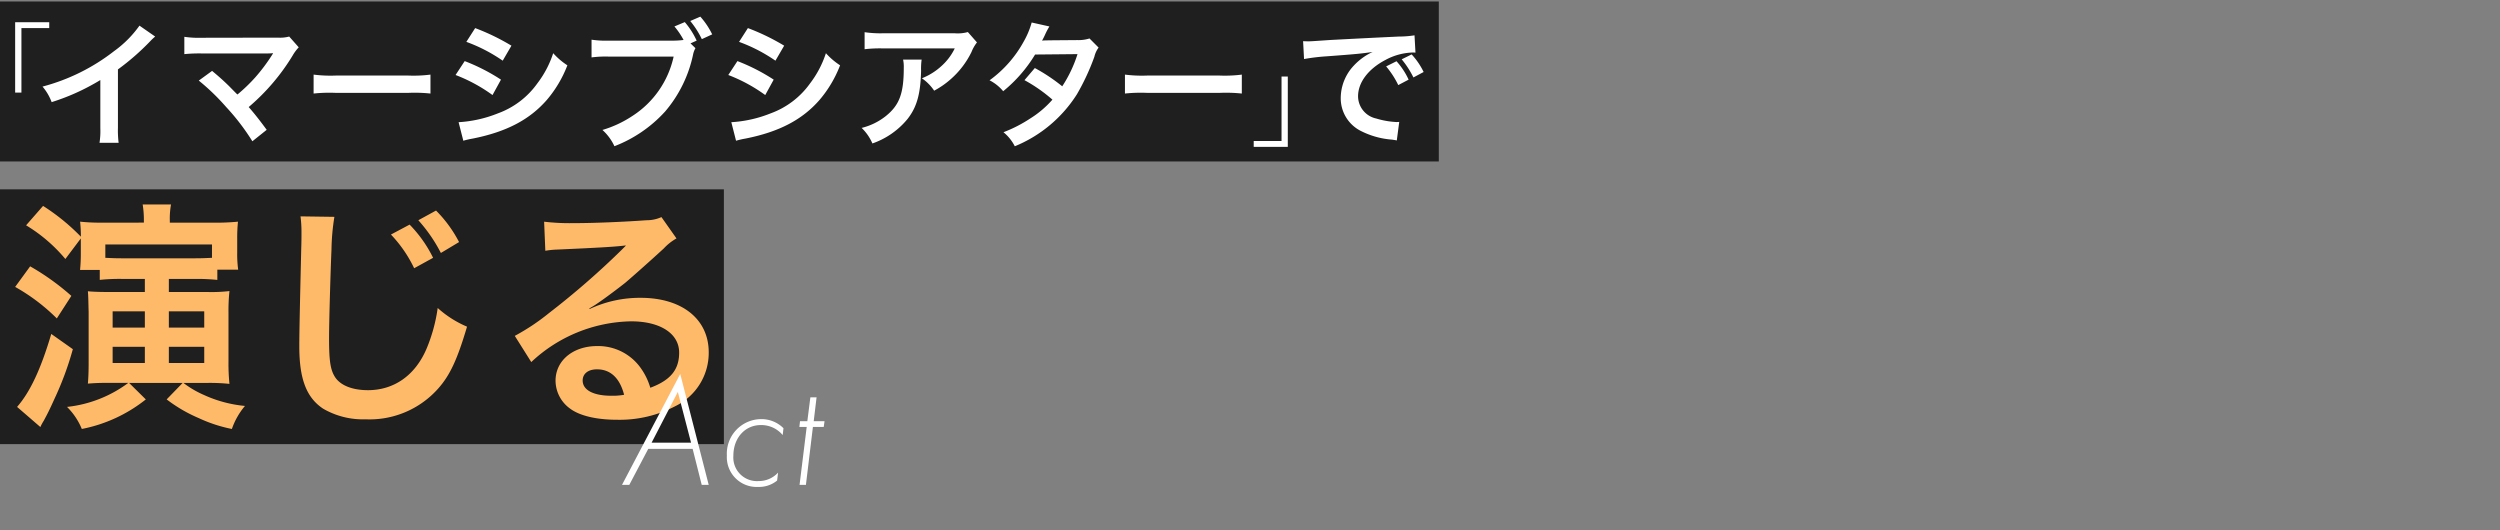
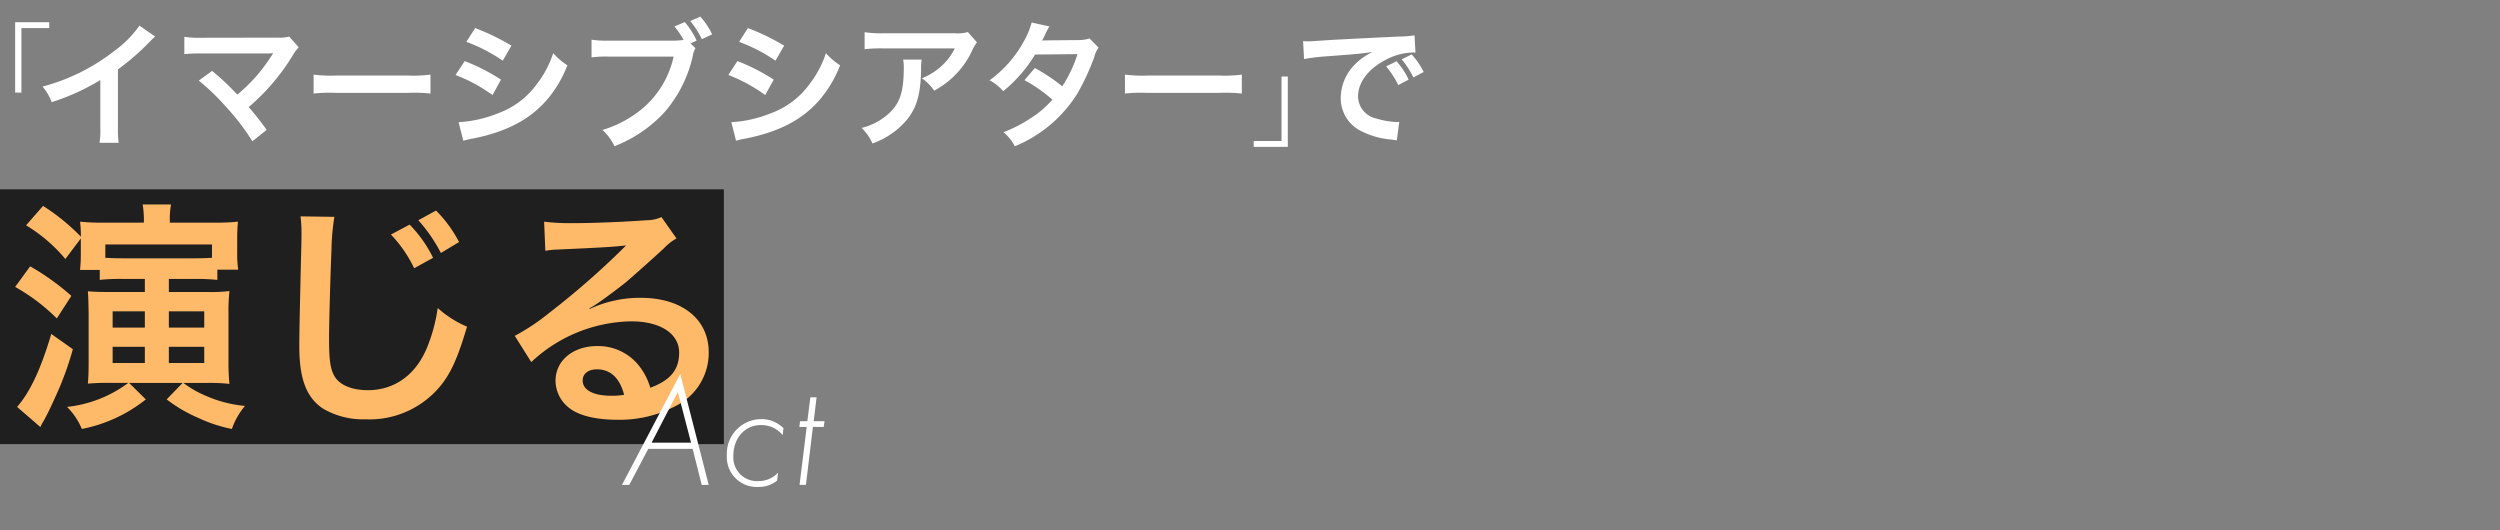
<svg xmlns="http://www.w3.org/2000/svg" width="330" height="70" viewBox="0 0 330 70">
  <rect x="0" y="0" width="330" height="70" fill="#808080" stroke="none" />
  <g id="job-01-ttl" transform="translate(-30 -1949)">
    <rect id="長方形_2030" data-name="長方形 2030" width="330" height="70" transform="translate(30 1949)" fill="none" />
    <g id="グループ_4439" data-name="グループ 4439" transform="translate(-0.832)">
      <g id="グループ_4427" data-name="グループ 4427" transform="translate(-0.51 2)">
-         <rect id="長方形_2027" data-name="長方形 2027" width="189.922" height="21.118" transform="translate(31.342 1947.196)" fill="#1f1f1f" />
        <g id="グループ_4440" data-name="グループ 4440">
          <path id="パス_5239" data-name="パス 5239" d="M13.752-14.616A14.4,14.4,0,0,1,10.4-11.25,26.288,26.288,0,0,1,.954-6.57,6.77,6.77,0,0,1,2.16-4.518,29.164,29.164,0,0,0,8.586-7.434V-1.1A10.124,10.124,0,0,1,8.478.846H11a13.617,13.617,0,0,1-.09-2V-8.838a31.83,31.83,0,0,0,4.248-3.708,7.414,7.414,0,0,1,.666-.63Zm7.83,7.254a29.054,29.054,0,0,1,3.6,3.474A29.632,29.632,0,0,1,28.656.648l1.89-1.512c-.936-1.278-1.62-2.142-2.376-3.006a27.841,27.841,0,0,0,5.814-6.822,5.62,5.62,0,0,1,.792-1.062l-1.26-1.422a4.713,4.713,0,0,1-1.494.144l-10.008.018a13.129,13.129,0,0,1-2.34-.126v2.286a19.522,19.522,0,0,1,2.3-.09h8.586c.378,0,.648-.018.828-.036a.462.462,0,0,0-.036.09,1.263,1.263,0,0,0-.108.162,23.808,23.808,0,0,1-2.2,2.934,22.1,22.1,0,0,1-2.358,2.268c-.126-.108-.126-.108-1.116-1.116-.738-.72-1.278-1.206-2.232-2Zm15.156,1.71a19.76,19.76,0,0,1,2.934-.09H49.23a19.76,19.76,0,0,1,2.934.09v-2.5a17.677,17.677,0,0,1-2.916.126H39.654a17.677,17.677,0,0,1-2.916-.126ZM56.9-12.474A21.133,21.133,0,0,1,61.7-9.99l1.152-1.98a28.864,28.864,0,0,0-4.788-2.322ZM55.476-8.1a21.053,21.053,0,0,1,4.878,2.646L61.47-7.488a25.447,25.447,0,0,0-4.788-2.448ZM56.5.576a11.626,11.626,0,0,1,1.26-.288C62.19-.594,65.25-2.2,67.536-4.824a15.713,15.713,0,0,0,2.7-4.554,9.294,9.294,0,0,1-1.872-1.6A13.317,13.317,0,0,1,66.276-7a11,11,0,0,1-5.2,3.96,16.474,16.474,0,0,1-5.2,1.17ZM86.49-12.276l.81-.36a10.3,10.3,0,0,0-1.566-2.448l-1.368.576a9.92,9.92,0,0,1,1.206,1.782,10.623,10.623,0,0,1-1.584.09H75.726a12.679,12.679,0,0,1-2.3-.126v2.34a14.29,14.29,0,0,1,2.268-.108h8.568A12.472,12.472,0,0,1,78.8-2.682,14.645,14.645,0,0,1,74.862-.846,6.624,6.624,0,0,1,76.446,1.3a17.526,17.526,0,0,0,6.7-4.59,16.92,16.92,0,0,0,3.69-7.542,2.707,2.707,0,0,1,.306-.81Zm2.862-1.188a10.221,10.221,0,0,0-1.566-2.34l-1.332.576a11.84,11.84,0,0,1,1.53,2.394Zm3.546.99A21.133,21.133,0,0,1,97.7-9.99l1.152-1.98a28.864,28.864,0,0,0-4.788-2.322ZM91.476-8.1a21.053,21.053,0,0,1,4.878,2.646L97.47-7.488a25.447,25.447,0,0,0-4.788-2.448ZM92.5.576a11.626,11.626,0,0,1,1.26-.288c4.428-.882,7.488-2.484,9.774-5.112a15.713,15.713,0,0,0,2.7-4.554,9.294,9.294,0,0,1-1.872-1.6A13.317,13.317,0,0,1,102.276-7a11,11,0,0,1-5.2,3.96,16.474,16.474,0,0,1-5.2,1.17ZM123.1-13.77a4.955,4.955,0,0,1-1.746.162h-9.4a14.35,14.35,0,0,1-2.484-.144v2.25a17.3,17.3,0,0,1,2.448-.108h9.45a7.465,7.465,0,0,1-1.71,2.286,8.347,8.347,0,0,1-2.628,1.656,6.083,6.083,0,0,1,1.62,1.638,11.259,11.259,0,0,0,2.16-1.494,11.423,11.423,0,0,0,2.772-3.618,5,5,0,0,1,.72-1.26Zm-8.55,3.636a4.558,4.558,0,0,1,.09,1.08c0,3.4-.576,4.95-2.412,6.408a8.3,8.3,0,0,1-3.15,1.53A6.354,6.354,0,0,1,110.5.936a10.4,10.4,0,0,0,4.644-3.24c1.224-1.566,1.71-3.294,1.782-6.372A8.264,8.264,0,0,1,117-10.134Zm24.606-2.79a4.725,4.725,0,0,1-1.584.216c-4.392.036-4.392.036-4.68.072a8.97,8.97,0,0,0,.432-.864,9.484,9.484,0,0,1,.54-1.008l-2.34-.522a10.973,10.973,0,0,1-1.044,2.5,15.474,15.474,0,0,1-4.518,5.13,5.714,5.714,0,0,1,1.8,1.44,18.622,18.622,0,0,0,4.212-4.842l5.6-.054a17.2,17.2,0,0,1-2.016,4.248,23.43,23.43,0,0,0-3.618-2.412l-1.368,1.6a20.377,20.377,0,0,1,3.69,2.574,13.067,13.067,0,0,1-2.952,2.5,18.141,18.141,0,0,1-3.51,1.8,5.713,5.713,0,0,1,1.494,1.854A17.576,17.576,0,0,0,137.5-5.562a30.192,30.192,0,0,0,2.3-4.95,3.224,3.224,0,0,1,.558-1.206Zm4.68,7.272a19.76,19.76,0,0,1,2.934-.09h9.558a19.76,19.76,0,0,1,2.934.09v-2.5a17.677,17.677,0,0,1-2.916.126h-9.594a17.677,17.677,0,0,1-2.916-.126Zm23.64-4.554a26.129,26.129,0,0,1,2.988-.36c3.906-.288,4.608-.36,6.066-.576a7.96,7.96,0,0,0-2.5,1.818,6.268,6.268,0,0,0-1.71,4.23,4.816,4.816,0,0,0,2.574,4.338A10.829,10.829,0,0,0,179.106.432c.306.054.4.054.612.108l.324-2.448c-.18.018-.342.018-.36.018A10.923,10.923,0,0,1,177-2.358a3.022,3.022,0,0,1-2.394-2.934c0-1.818,1.35-3.618,3.636-4.806a8.05,8.05,0,0,1,3.564-.972,2.787,2.787,0,0,1,.378.018l-.126-2.286a13.26,13.26,0,0,1-2.07.162c-4.986.234-7.974.4-8.982.45-2.646.18-2.646.18-2.97.18-.09,0-.288,0-.684-.018Zm10.836.972a11.45,11.45,0,0,1,1.6,2.466l1.368-.72a9.653,9.653,0,0,0-1.6-2.43Zm4.95.738a9.434,9.434,0,0,0-1.584-2.322l-1.314.648a11.931,11.931,0,0,1,1.548,2.394Z" transform="translate(36 1965)" fill="#fff" />
          <path id="パス_5246" data-name="パス 5246" d="M13.338-5.778v-8.514H17.01v-.774h-4.5v9.288Z" transform="translate(20.832 1965)" fill="#fff" />
-           <path id="パス_5247" data-name="パス 5247" d="M4.662-7.9V.612H.99v.774h4.5V-7.9Z" transform="translate(195.842 1965)" fill="#fff" />
+           <path id="パス_5247" data-name="パス 5247" d="M4.662-7.9V.612H.99v.774h4.5V-7.9" transform="translate(195.842 1965)" fill="#fff" />
        </g>
      </g>
      <g id="グループ_4428" data-name="グループ 4428" transform="translate(0 38)">
        <rect id="長方形_2027-2" data-name="長方形 2027" width="95.552" height="33.632" transform="translate(30.832 1935.992)" fill="#1f1f1f" />
        <path id="パス_5240" data-name="パス 5240" d="M9.5-22.528v2.08a20.666,20.666,0,0,1-.1,2.08H12v1.312a25.248,25.248,0,0,1,2.912-.128h3.04v1.728H13.12c-1.056,0-2.144-.032-2.688-.1.064.64.064,1.536.1,2.752v6.592c0,1.28-.032,2.08-.1,2.848.9-.064,1.44-.1,2.752-.1h2.592A16.486,16.486,0,0,1,7.68-.288,8.792,8.792,0,0,1,9.632,2.624a19.6,19.6,0,0,0,8.448-3.9L15.872-3.456h7.072L20.832-1.28a19.409,19.409,0,0,0,4.224,2.464,19.045,19.045,0,0,0,4.384,1.44,9.5,9.5,0,0,1,1.728-3.04A16.688,16.688,0,0,1,25.7-1.888,12.9,12.9,0,0,1,23.04-3.456h3.2a25.369,25.369,0,0,1,2.88.128,26.579,26.579,0,0,1-.128-2.944V-12.7a24.656,24.656,0,0,1,.128-2.88,20.152,20.152,0,0,1-2.752.128H21.12v-1.728h3.424a25.735,25.735,0,0,1,2.976.128V-18.4h2.752a15.294,15.294,0,0,1-.128-2.272V-22.5a21.353,21.353,0,0,1,.1-2.24,29.115,29.115,0,0,1-3.424.128H21.248v-.256a10.267,10.267,0,0,1,.16-2.144H17.664a12.759,12.759,0,0,1,.16,2.144v.256H12.576a26.235,26.235,0,0,1-3.168-.128,18.546,18.546,0,0,1,.1,1.984,27.475,27.475,0,0,0-4.992-4.064l-2.24,2.56a20.6,20.6,0,0,1,5.184,4.448Zm17.312,2.56c-.768.032-1.28.064-2.272.064H14.912c-.9,0-1.44-.032-2.176-.064v-1.76h14.08ZM17.952-12.9v2.144H13.7V-12.9Zm3.168,0h4.672v2.144H21.12ZM17.952-8.224V-6.08H13.7V-8.224Zm3.168,0h4.672V-6.08H21.12ZM.832-16.128a25.305,25.305,0,0,1,5.5,4.16l1.92-2.976a32.242,32.242,0,0,0-5.44-3.9ZM5.6-9.92C4.224-5.28,2.816-2.272,1.088-.288L4.16,2.368a6.154,6.154,0,0,1,.448-.832C5.12.576,5.28.288,6.048-1.408a41.172,41.172,0,0,0,2.4-6.5ZM38.5-25.44a15.915,15.915,0,0,1,.128,2.176c0,.448,0,1.12-.032,2.08-.192,8.032-.256,11.232-.256,12.9,0,4.288.928,6.752,3.136,8.224a10.433,10.433,0,0,0,5.6,1.408,12.111,12.111,0,0,0,9.6-4.064C58.24-4.48,59.2-6.56,60.48-10.88a13.82,13.82,0,0,1-3.872-2.464,21.453,21.453,0,0,1-1.472,5.376c-1.5,3.52-4.288,5.472-7.744,5.472C45.376-2.5,43.84-3.1,43.1-4.16c-.64-.96-.832-2.112-.832-5.152,0-2.272.192-8.768.32-11.744a29.252,29.252,0,0,1,.384-4.32Zm11.936,2.4A17.046,17.046,0,0,1,53.5-18.592L56-19.968a16.761,16.761,0,0,0-3.1-4.384Zm8.992.992a16.84,16.84,0,0,0-3.04-4.16l-2.336,1.28a20.322,20.322,0,0,1,2.976,4.32ZM76.608-13.28a12.559,12.559,0,0,0,1.312-.832c.64-.416,2.944-2.144,3.52-2.624,1.088-.928,3.424-3.008,5.024-4.48a6.859,6.859,0,0,1,1.664-1.312l-1.984-2.816a4.715,4.715,0,0,1-1.984.416c-3.1.224-7.008.384-9.728.384a28.941,28.941,0,0,1-3.776-.192l.16,3.84a10.794,10.794,0,0,1,1.536-.16c5.792-.256,7.84-.384,9.056-.544l.032.032-.576.576a106.848,106.848,0,0,1-9.568,8.32,28.779,28.779,0,0,1-4.512,3.008L68.96-6.208a19.717,19.717,0,0,1,13.184-5.376c3.872,0,6.336,1.632,6.336,4.128,0,2.272-1.152,3.648-3.808,4.64A8.606,8.606,0,0,0,83.2-5.7,6.887,6.887,0,0,0,77.664-8.32c-3.2,0-5.5,1.92-5.5,4.576a4.567,4.567,0,0,0,1.92,3.68c1.28.96,3.52,1.472,6.208,1.472A15.832,15.832,0,0,0,88.032-.416a7.82,7.82,0,0,0,4.352-7.072c0-4.384-3.52-7.2-8.992-7.2a15.62,15.62,0,0,0-6.72,1.472ZM81.216-1.888a8.661,8.661,0,0,1-1.664.128c-2.368,0-3.808-.736-3.808-2.016,0-.9.736-1.472,1.888-1.472C79.424-5.248,80.64-4.1,81.216-1.888Z" transform="translate(32 1965)" fill="#ffba69" />
      </g>
      <path id="パス_5241" data-name="パス 5241" d="M-.063,0H.9L3.4-4.746H9.261L10.458,0h.924L7.623-14.637ZM9.051-5.565H3.843l3.465-6.7Zm12.2-1.911a4.1,4.1,0,0,0-3-1.2,4.56,4.56,0,0,0-4.473,4.809A3.93,3.93,0,0,0,17.892.273a3.772,3.772,0,0,0,2.52-.84l.126-1.05A3.433,3.433,0,0,1,17.976-.5a3.12,3.12,0,0,1-3.339-3.339c0-2.352,1.533-4.053,3.633-4.053a3.672,3.672,0,0,1,2.877,1.323Zm3.885-.168h1.428L26.67-8.4H25.242l.378-3.15H24.8L24.4-8.4h-.966l-.084.756h.966L23.373,0h.84Z" transform="translate(113 2013)" fill="#fff" />
    </g>
  </g>
</svg>